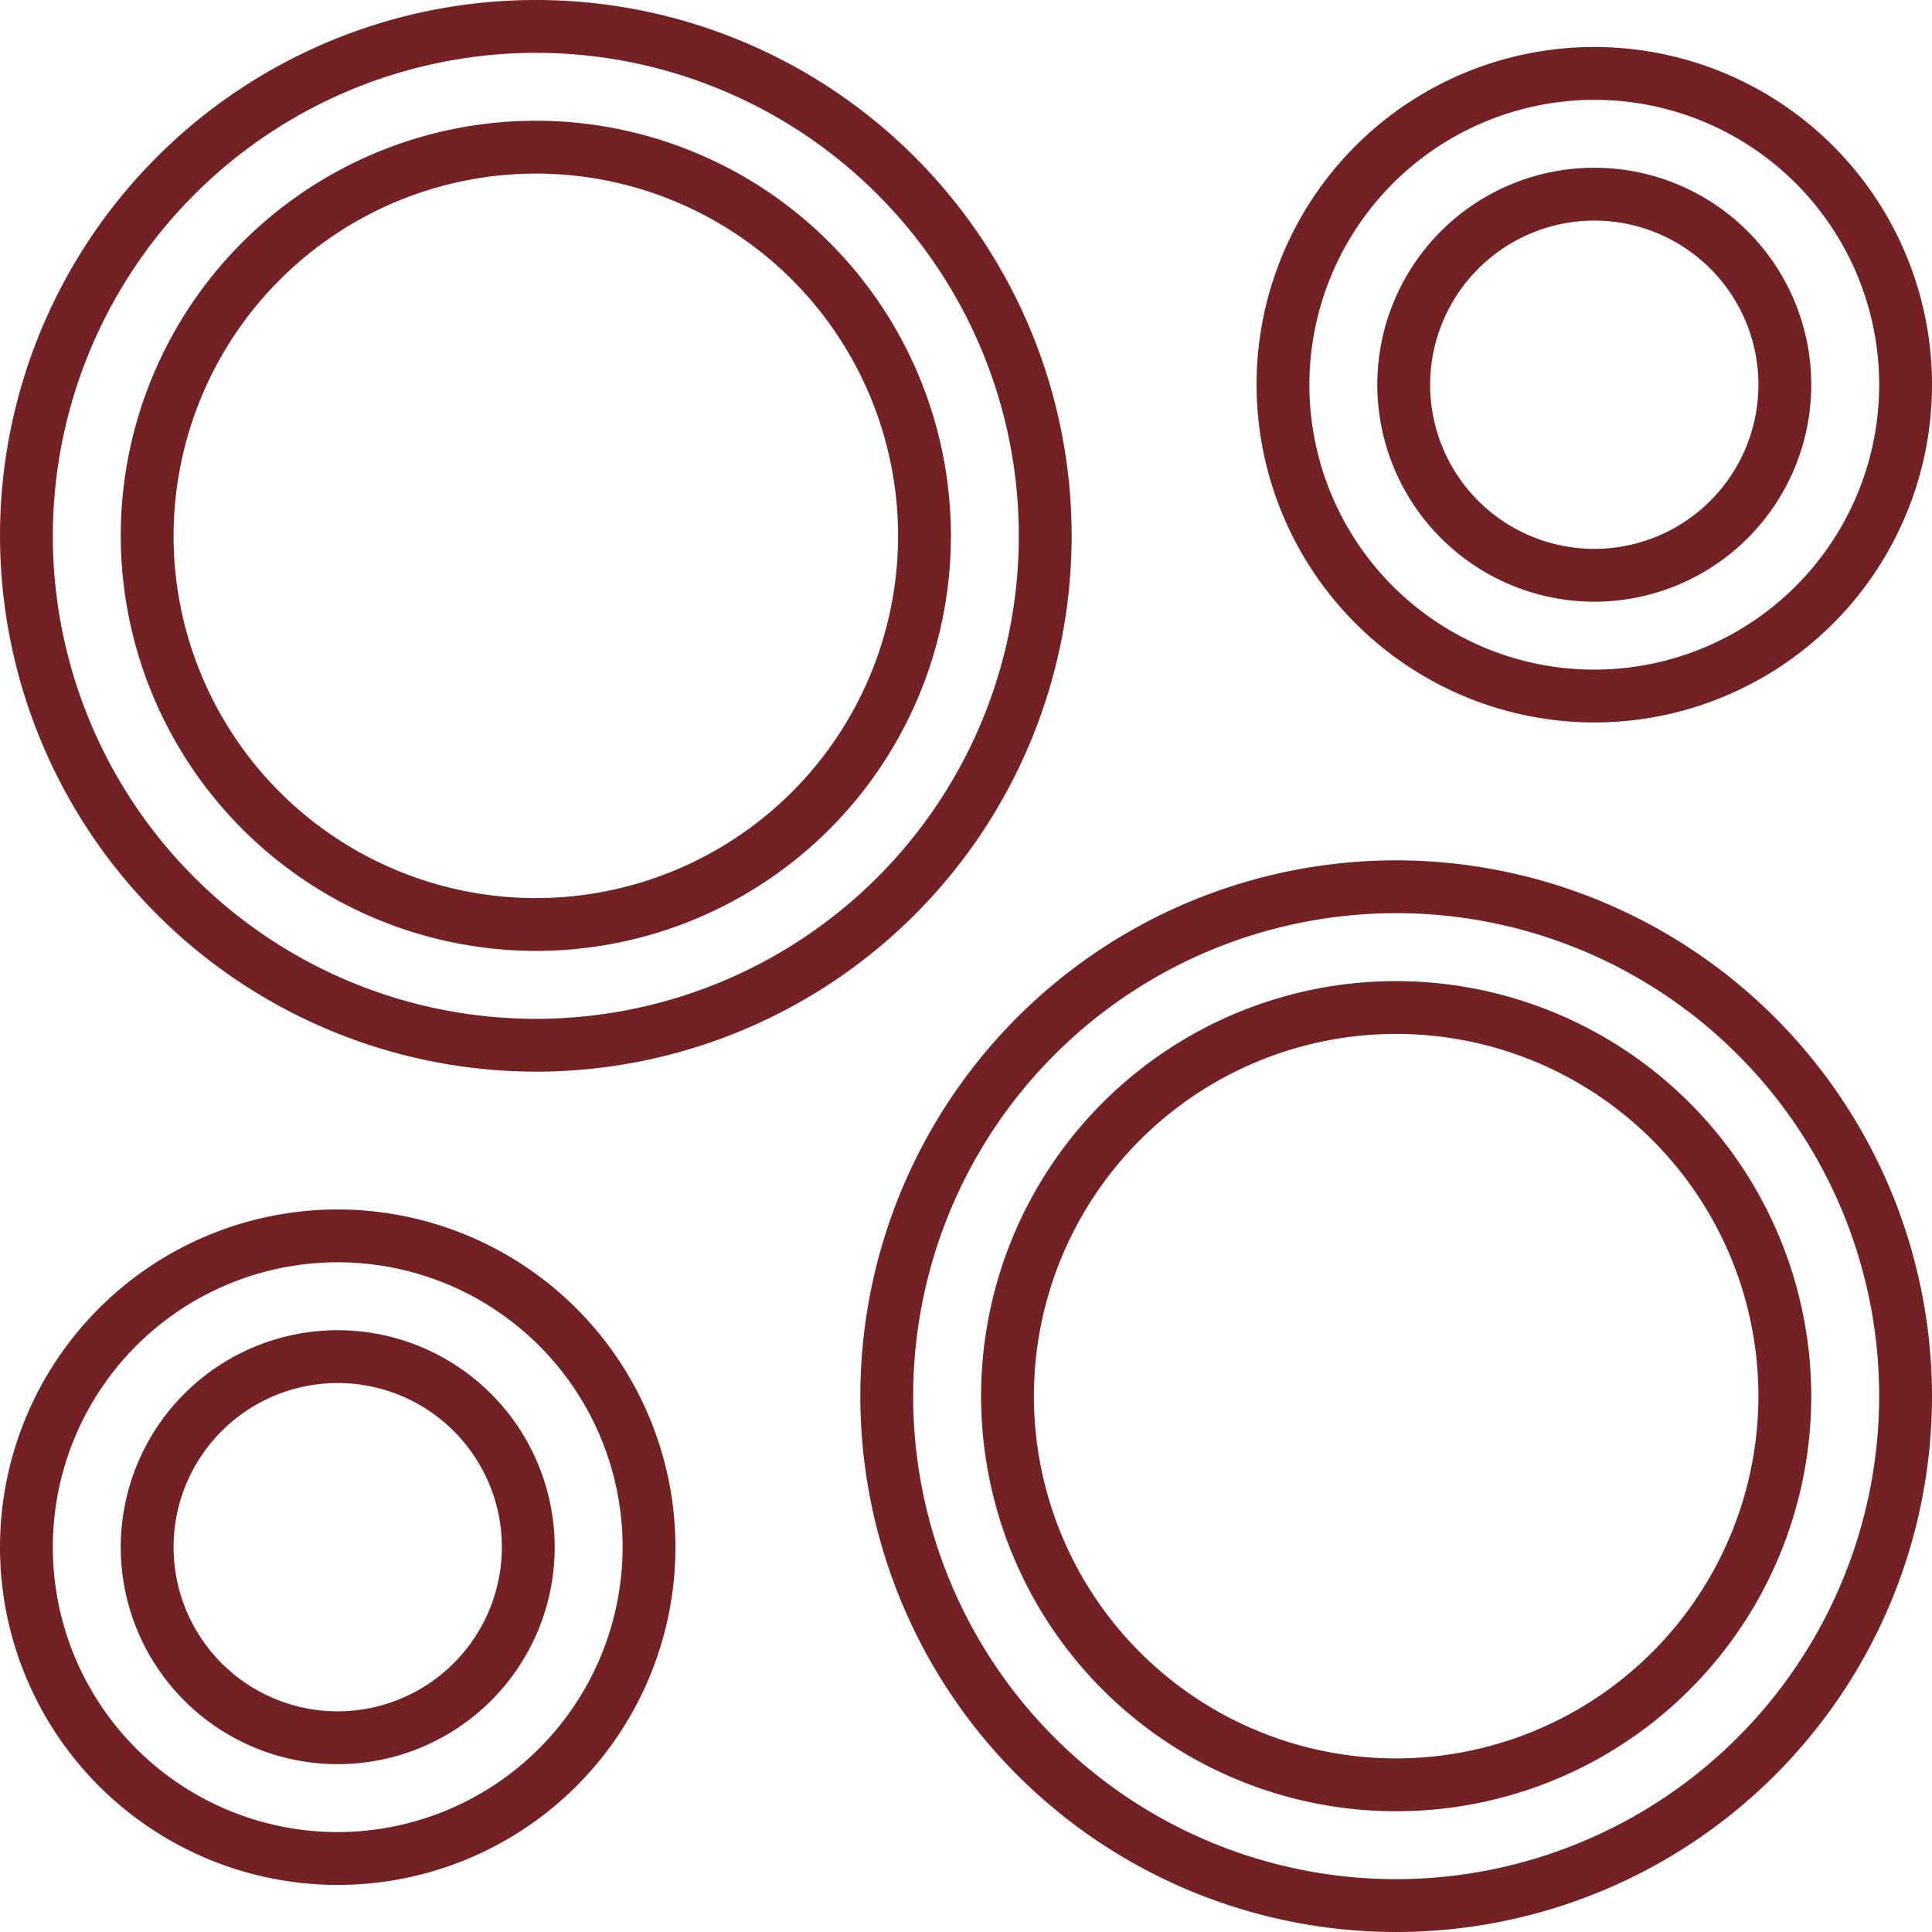
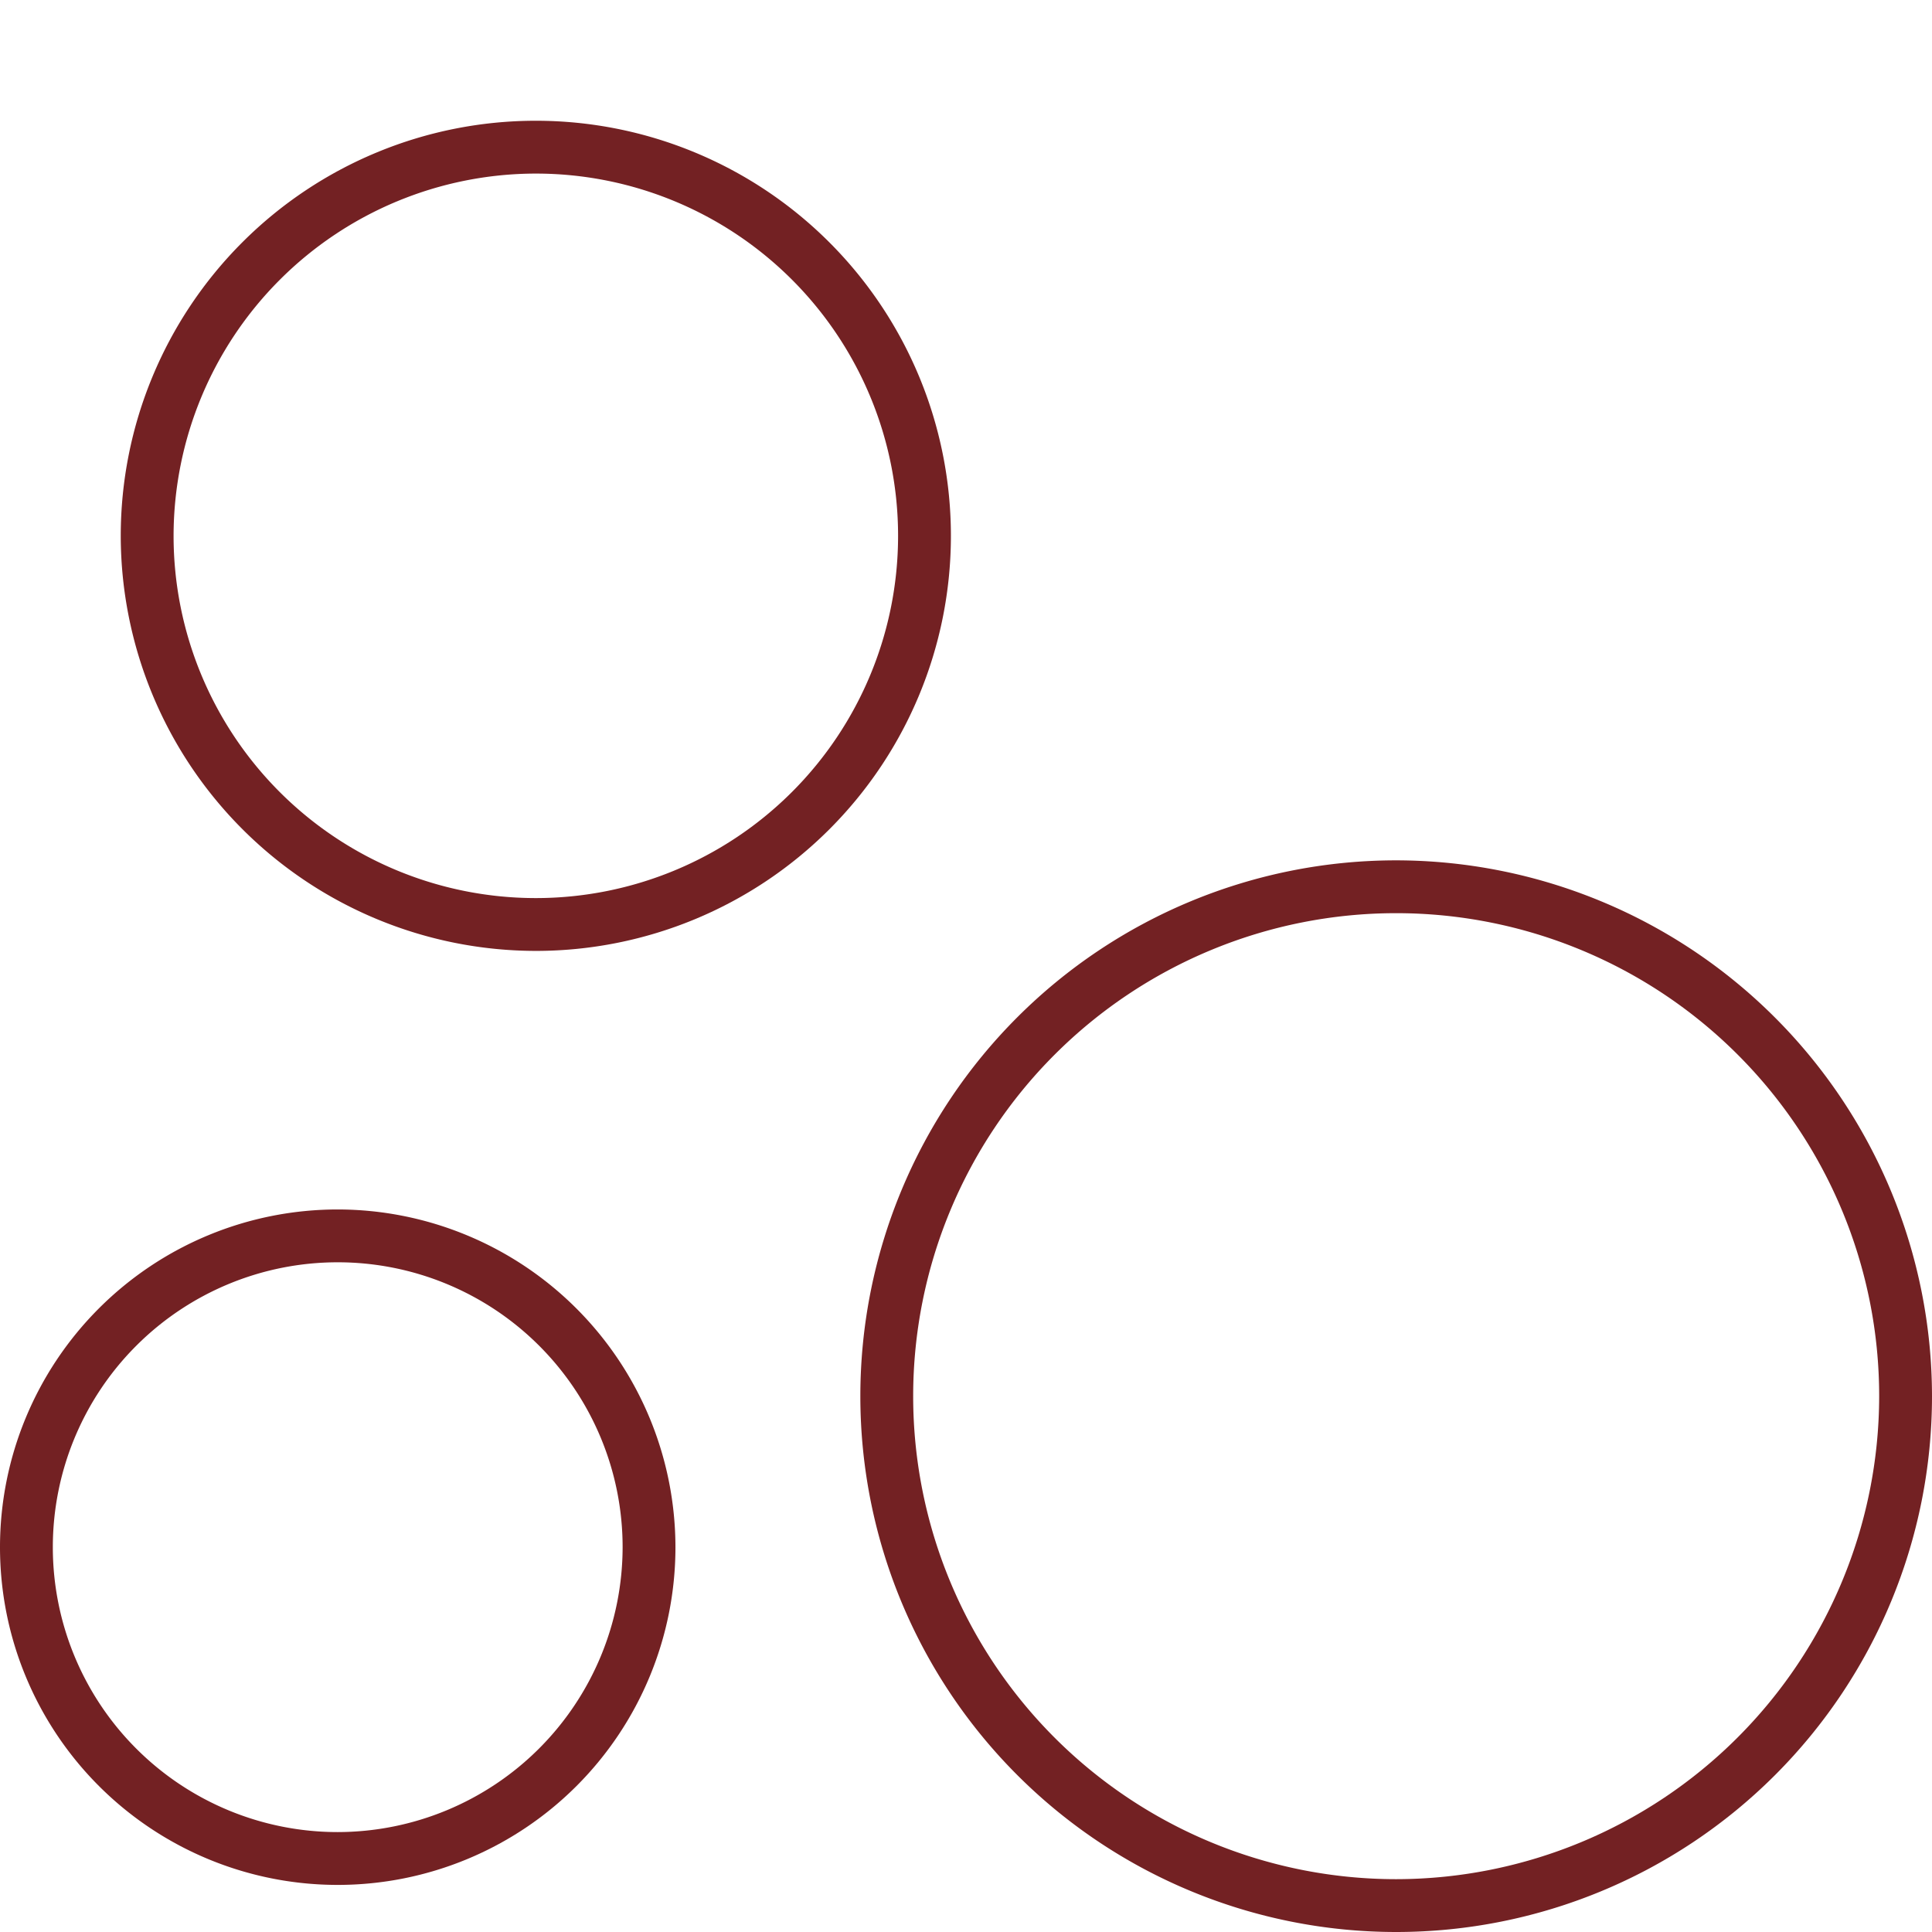
<svg xmlns="http://www.w3.org/2000/svg" height="300" viewBox="0 0 128 128" width="300" version="1.1">
  <g width="100%" height="100%" transform="matrix(1,0,0,1,0,0)">
    <g>
-       <path d="m35.5 71a35.5 35.5 0 1 0 -35.5-35.5 35.54 35.54 0 0 0 35.5 35.5zm0-67.5a32 32 0 1 1 -32 32 32.036 32.036 0 0 1 32-32z" fill="#732123" fill-opacity="1" data-original-color="#000000ff" stroke="none" stroke-opacity="1" />
-       <path d="m105.625 47.864a22.375 22.375 0 1 0 -22.375-22.375 22.4 22.4 0 0 0 22.375 22.375zm0-41.25a18.875 18.875 0 1 1 -18.875 18.875 18.9 18.9 0 0 1 18.875-18.875z" fill="#732123" fill-opacity="1" data-original-color="#000000ff" stroke="none" stroke-opacity="1" />
      <path d="m92.5 57a35.5 35.5 0 1 0 35.5 35.5 35.54 35.54 0 0 0 -35.5-35.5zm0 67.5a32 32 0 1 1 32-32 32.036 32.036 0 0 1 -32 32z" fill="#732123" fill-opacity="1" data-original-color="#000000ff" stroke="none" stroke-opacity="1" />
      <path d="m22.375 80.13a22.375 22.375 0 1 0 22.375 22.375 22.4 22.4 0 0 0 -22.375-22.375zm0 41.25a18.875 18.875 0 1 1 18.875-18.875 18.9 18.9 0 0 1 -18.875 18.875z" fill="#732123" fill-opacity="1" data-original-color="#000000ff" stroke="none" stroke-opacity="1" />
      <path d="m35.5 63a27.5 27.5 0 1 0 -27.5-27.5 27.531 27.531 0 0 0 27.5 27.5zm0-51.5a24 24 0 1 1 -24 24 24.027 24.027 0 0 1 24-24z" fill="#732123" fill-opacity="1" data-original-color="#000000ff" stroke="none" stroke-opacity="1" />
-       <path d="m105.625 39.864a14.375 14.375 0 1 0 -14.375-14.375 14.391 14.391 0 0 0 14.375 14.375zm0-25.25a10.875 10.875 0 1 1 -10.875 10.875 10.888 10.888 0 0 1 10.875-10.875z" fill="#732123" fill-opacity="1" data-original-color="#000000ff" stroke="none" stroke-opacity="1" />
-       <path d="m92.5 65a27.5 27.5 0 1 0 27.5 27.5 27.531 27.531 0 0 0 -27.5-27.5zm0 51.5a24 24 0 1 1 24-24 24.027 24.027 0 0 1 -24 24z" fill="#732123" fill-opacity="1" data-original-color="#000000ff" stroke="none" stroke-opacity="1" />
-       <path d="m22.375 88.13a14.375 14.375 0 1 0 14.375 14.375 14.392 14.392 0 0 0 -14.375-14.375zm0 25.25a10.875 10.875 0 1 1 10.875-10.875 10.887 10.887 0 0 1 -10.875 10.875z" fill="#732123" fill-opacity="1" data-original-color="#000000ff" stroke="none" stroke-opacity="1" />
    </g>
  </g>
</svg>